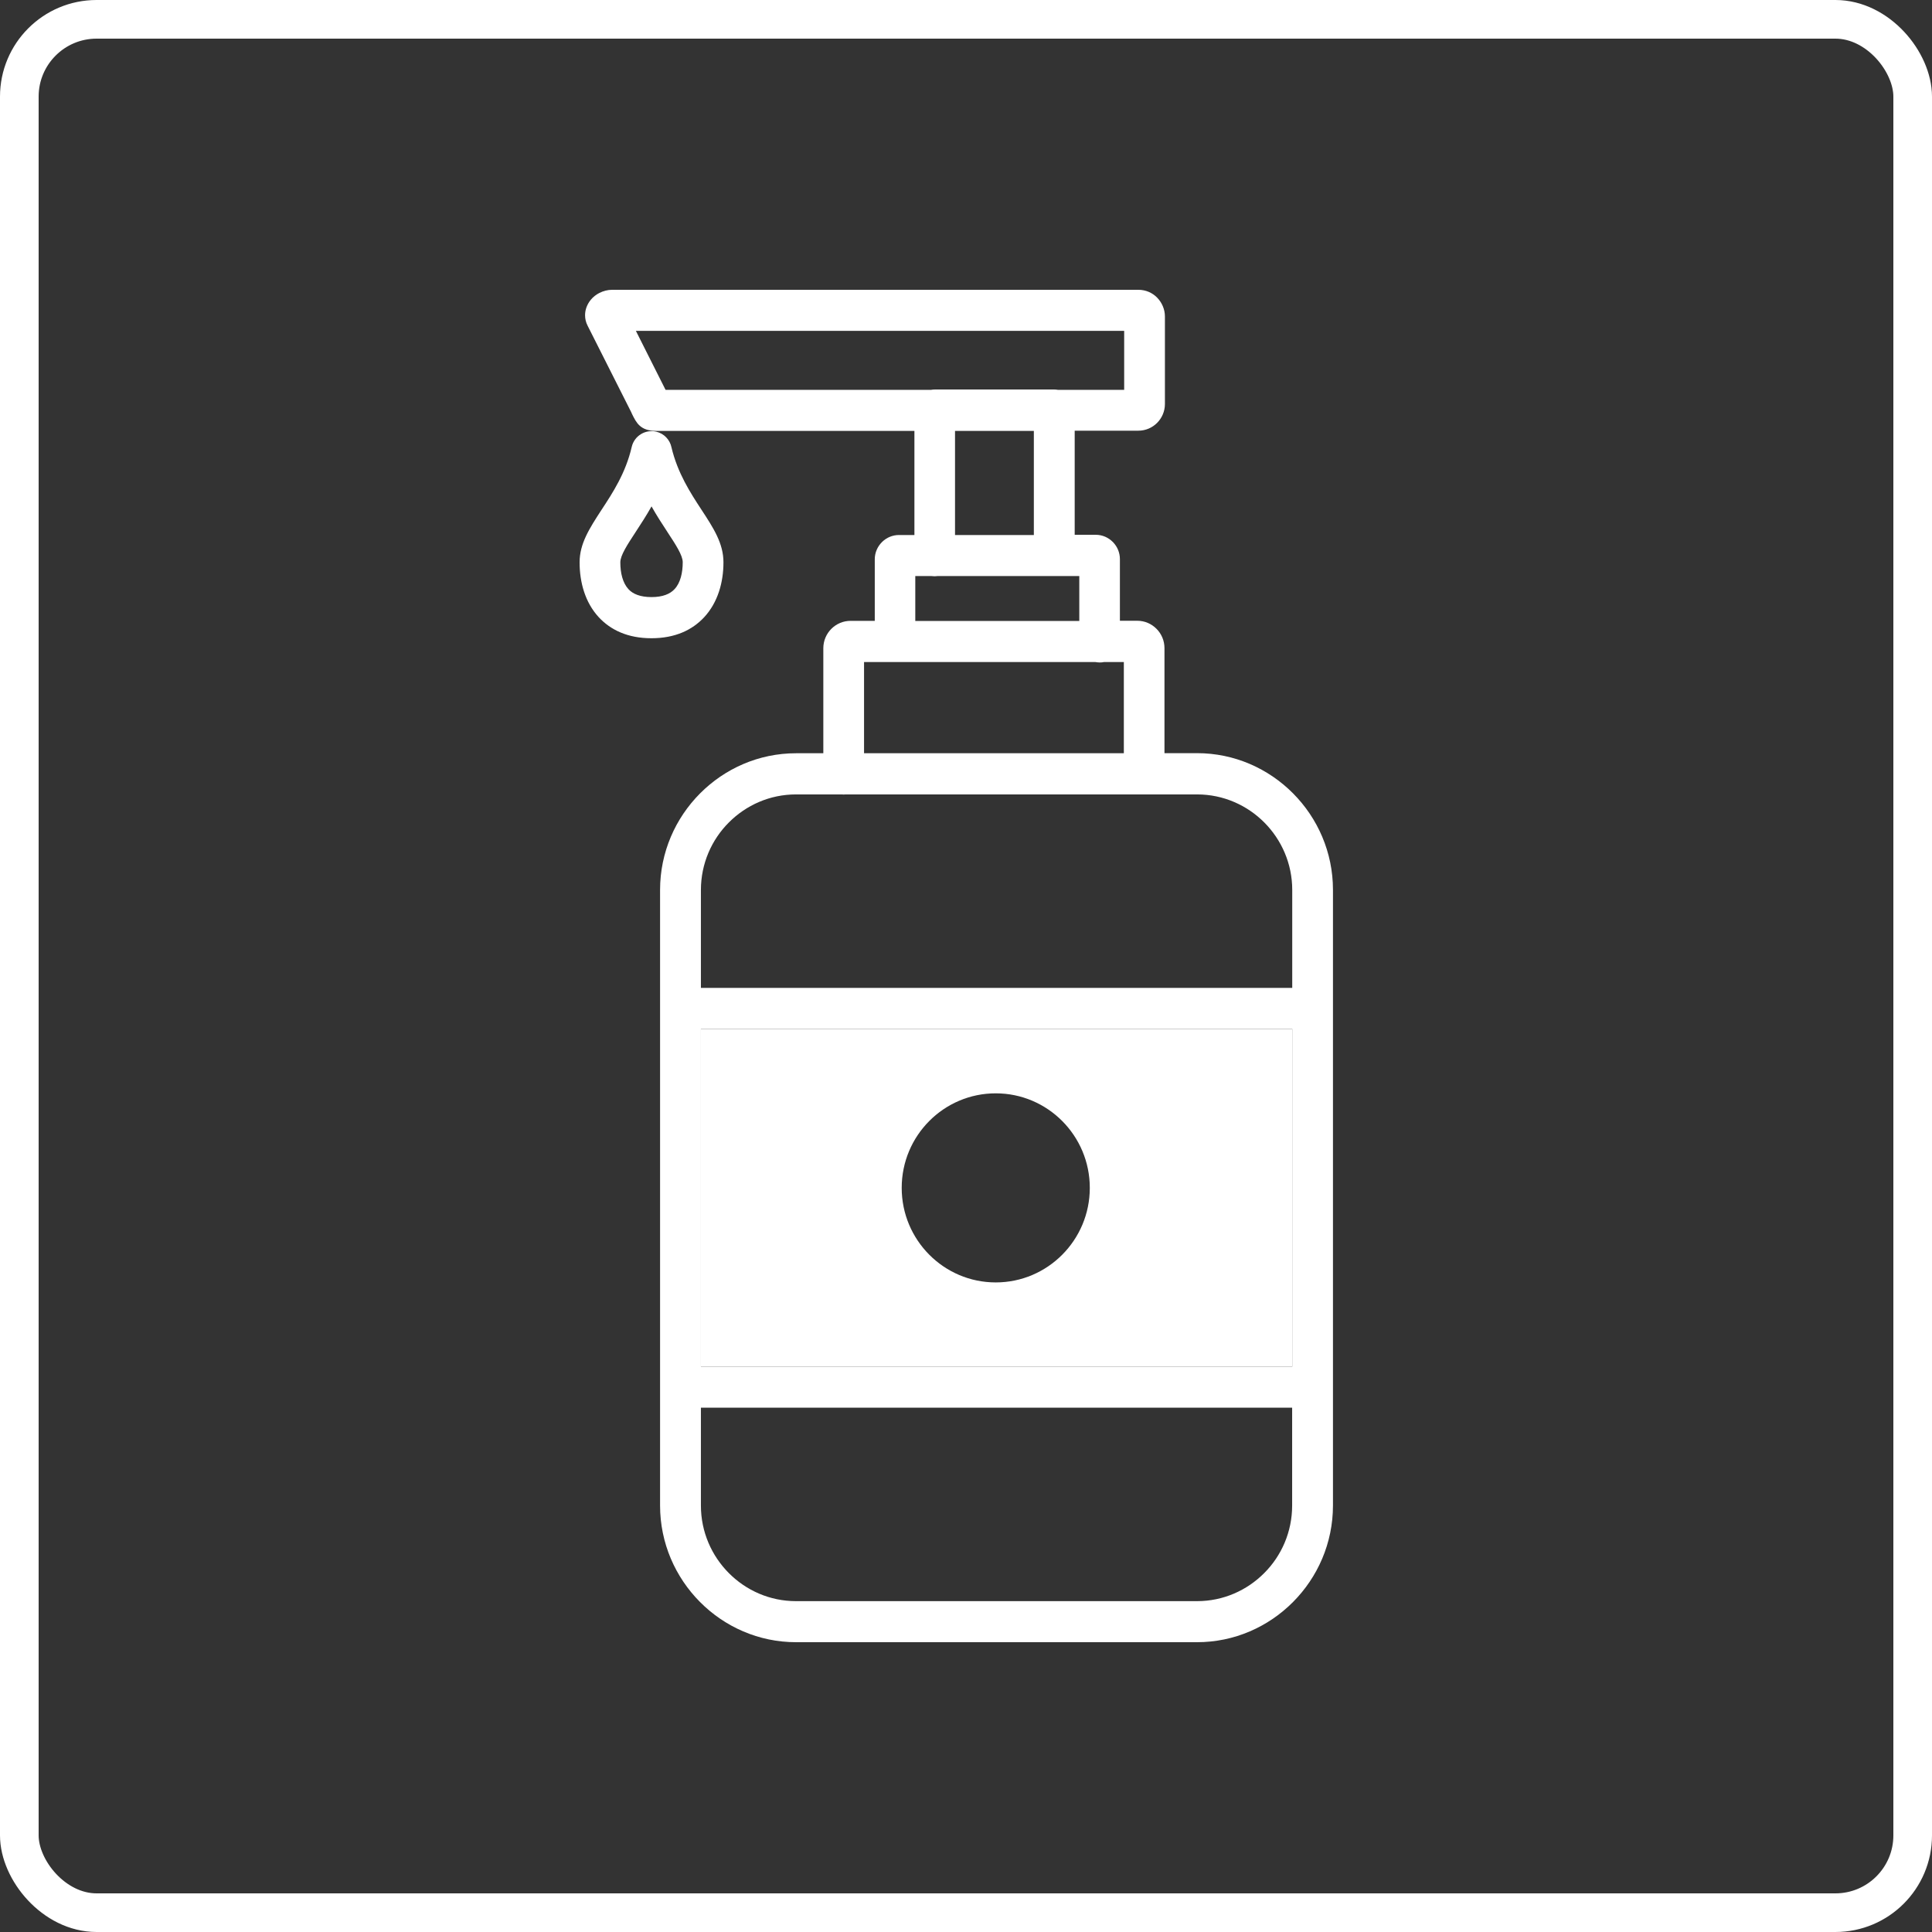
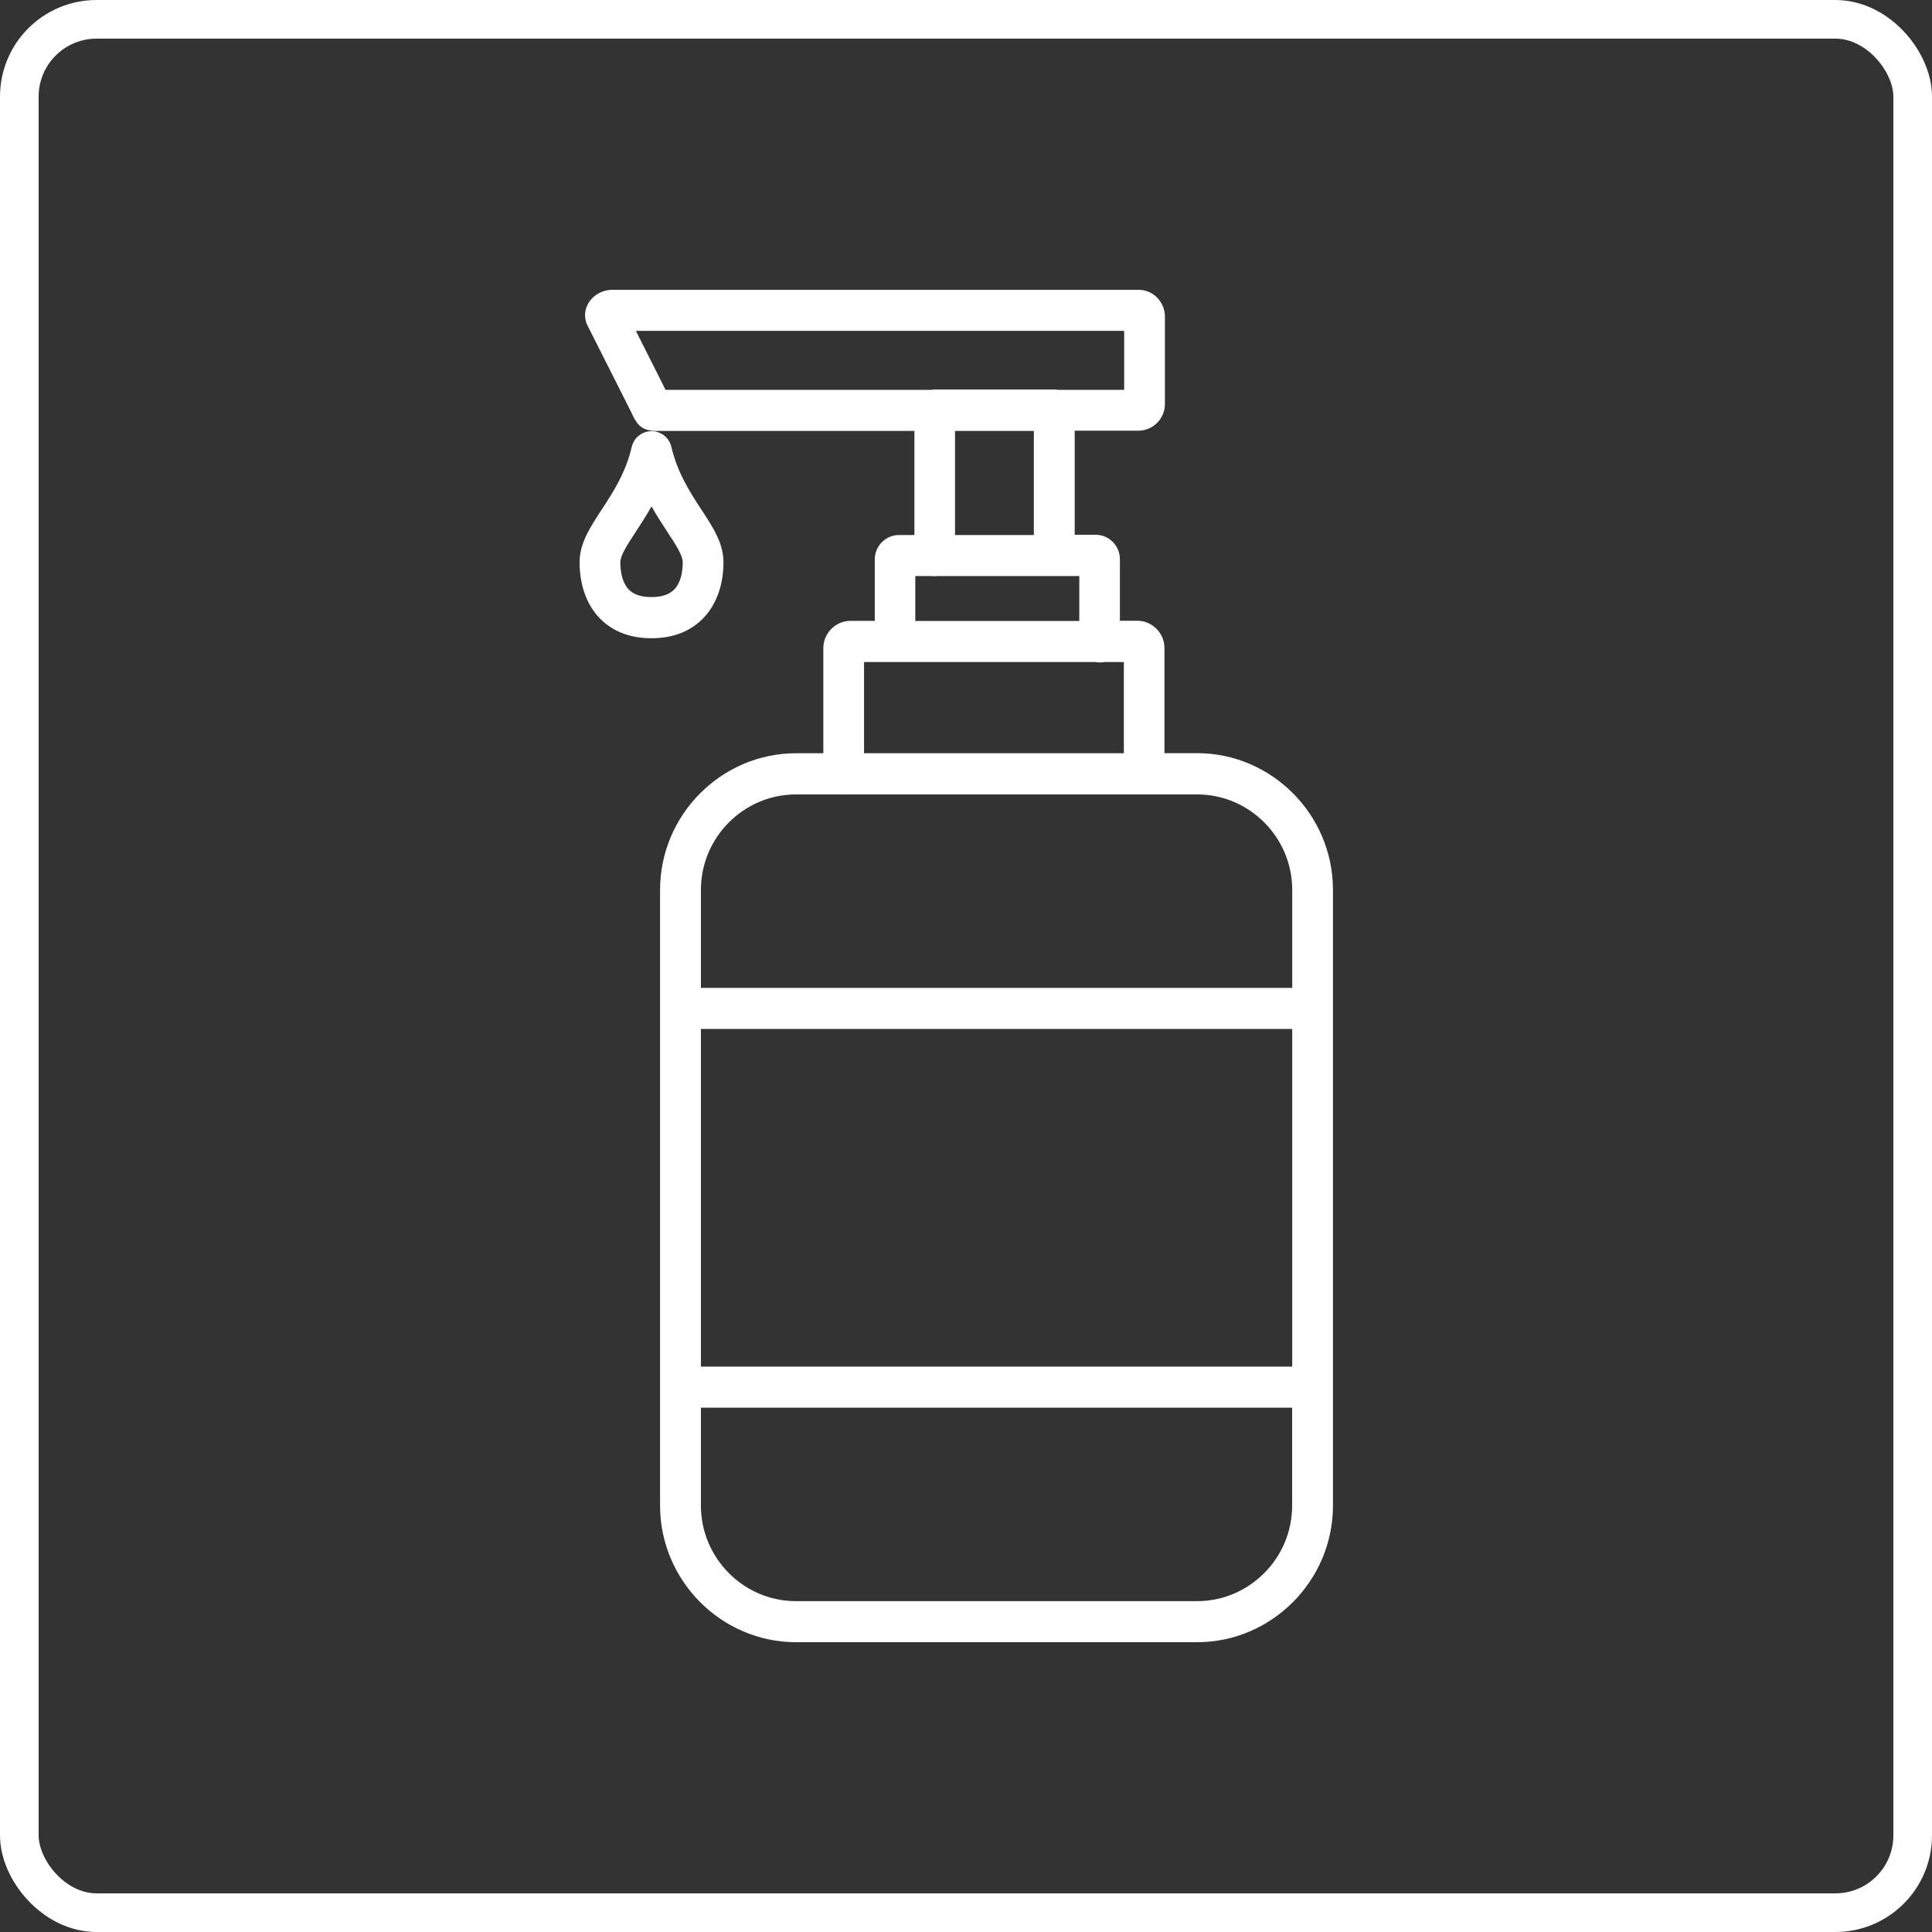
<svg xmlns="http://www.w3.org/2000/svg" width="100" height="100" viewBox="0 0 100 100" fill="none">
  <rect x="0" y="0" width="100" height="100" fill="#333333" stroke="none" />
  <rect x="1" y="1" width="98" height="98" rx="4" stroke="white" stroke-width="2" />
-   <path fill-rule="evenodd" clip-rule="evenodd" d="M66.886 53.258H36.279V70.736H66.886V53.258ZM56.408 61.484C56.408 58.784 54.226 56.591 51.54 56.591C48.854 56.591 46.672 58.779 46.672 61.484C46.672 64.185 48.854 66.378 51.54 66.378C54.226 66.378 56.408 64.185 56.408 61.484Z" fill="white" />
  <path fill-rule="evenodd" clip-rule="evenodd" d="M36.296 26.365C35.741 25.516 35.072 24.491 34.755 23.152C34.675 22.765 34.375 22.44 33.967 22.343C33.395 22.212 32.828 22.565 32.697 23.135C32.386 24.482 31.714 25.506 31.154 26.36L31.15 26.365L31.13 26.396C30.51 27.35 30 28.136 30 29.105C30 30.136 30.283 31.184 30.997 31.953C31.609 32.608 32.493 33.035 33.718 33.035C34.947 33.035 35.831 32.608 36.443 31.953C37.163 31.178 37.446 30.13 37.446 29.105C37.446 28.125 36.931 27.333 36.296 26.365ZM66.886 51.134H36.279V46.064C36.279 44.708 36.829 43.466 37.724 42.572C38.614 41.677 39.843 41.119 41.198 41.119H43.572C43.606 41.125 43.635 41.125 43.669 41.125C43.686 41.125 43.701 41.123 43.717 41.122C43.733 41.12 43.748 41.119 43.765 41.119H61.967C63.316 41.119 64.551 41.677 65.441 42.572C66.331 43.466 66.886 44.702 66.886 46.064V51.134ZM36.279 53.258H66.886V70.736H36.279V53.258ZM36.279 72.861H66.881V77.93C66.881 79.286 66.331 80.528 65.436 81.422C64.546 82.317 63.316 82.875 61.962 82.875H41.198C39.849 82.875 38.619 82.323 37.724 81.422C36.834 80.528 36.279 79.292 36.279 77.93V72.861ZM42.615 38.988H41.204C39.266 38.988 37.509 39.786 36.234 41.068C34.959 42.349 34.165 44.115 34.165 46.064V52.193V71.795V77.925C34.165 79.873 34.959 81.639 36.234 82.921C37.509 84.203 39.266 85 41.204 85H61.956C63.894 85 65.651 84.203 66.926 82.921C68.201 81.639 68.994 79.873 68.994 77.925V71.795V52.188V46.058C68.994 44.11 68.201 42.344 66.926 41.062C65.651 39.78 63.894 38.983 61.956 38.983H60.273V33.548C60.273 33.155 60.114 32.802 59.859 32.546C59.604 32.289 59.253 32.13 58.862 32.13H57.966V28.94C57.966 28.609 57.836 28.302 57.621 28.074L57.604 28.057L57.598 28.051C57.371 27.823 57.06 27.681 56.72 27.681H55.626V22.292H58.924C59.298 22.292 59.644 22.138 59.893 21.887C60.142 21.637 60.296 21.289 60.296 20.913V16.379C60.296 16.003 60.137 15.655 59.893 15.405C59.65 15.154 59.304 15 58.924 15H31.672C31.456 15 31.224 15.063 31.031 15.159C30.861 15.245 30.703 15.365 30.578 15.518C30.397 15.741 30.283 16.014 30.283 16.316C30.283 16.498 30.323 16.68 30.414 16.857L32.675 21.34C32.678 21.349 32.682 21.357 32.686 21.366C32.69 21.375 32.695 21.383 32.697 21.392L32.715 21.431C32.935 21.881 33.145 22.303 33.956 22.303H47.33V27.692H46.531C46.202 27.692 45.896 27.823 45.669 28.04L45.652 28.057L45.647 28.062C45.42 28.29 45.278 28.604 45.278 28.945V32.135H44.026C43.635 32.135 43.283 32.295 43.028 32.551C42.773 32.808 42.615 33.161 42.615 33.554V38.988ZM58.17 38.988H44.723V34.266H56.686L56.701 34.268C56.774 34.279 56.844 34.289 56.918 34.289C56.997 34.289 57.077 34.283 57.15 34.266H58.17V38.988ZM55.864 32.141H47.386H47.375V29.817H48.219C48.27 29.823 48.321 29.828 48.372 29.828C48.423 29.828 48.474 29.823 48.525 29.817H55.864V32.141ZM53.512 27.692H49.432V22.303H53.512V27.692ZM48.378 20.161C48.316 20.161 48.253 20.167 48.197 20.178H34.449L32.913 17.125H58.187V20.178H54.753C54.697 20.167 54.634 20.161 54.572 20.161H48.378ZM34.534 27.518L34.539 27.527C34.981 28.199 35.338 28.746 35.338 29.099C35.338 29.646 35.219 30.17 34.913 30.495C34.681 30.745 34.301 30.905 33.723 30.905C33.139 30.905 32.76 30.745 32.533 30.5C32.227 30.17 32.108 29.652 32.108 29.105C32.108 28.747 32.468 28.198 32.902 27.535L32.907 27.527L32.913 27.518C33.172 27.122 33.453 26.692 33.723 26.211C33.993 26.692 34.275 27.122 34.534 27.518Z" fill="white" />
</svg>